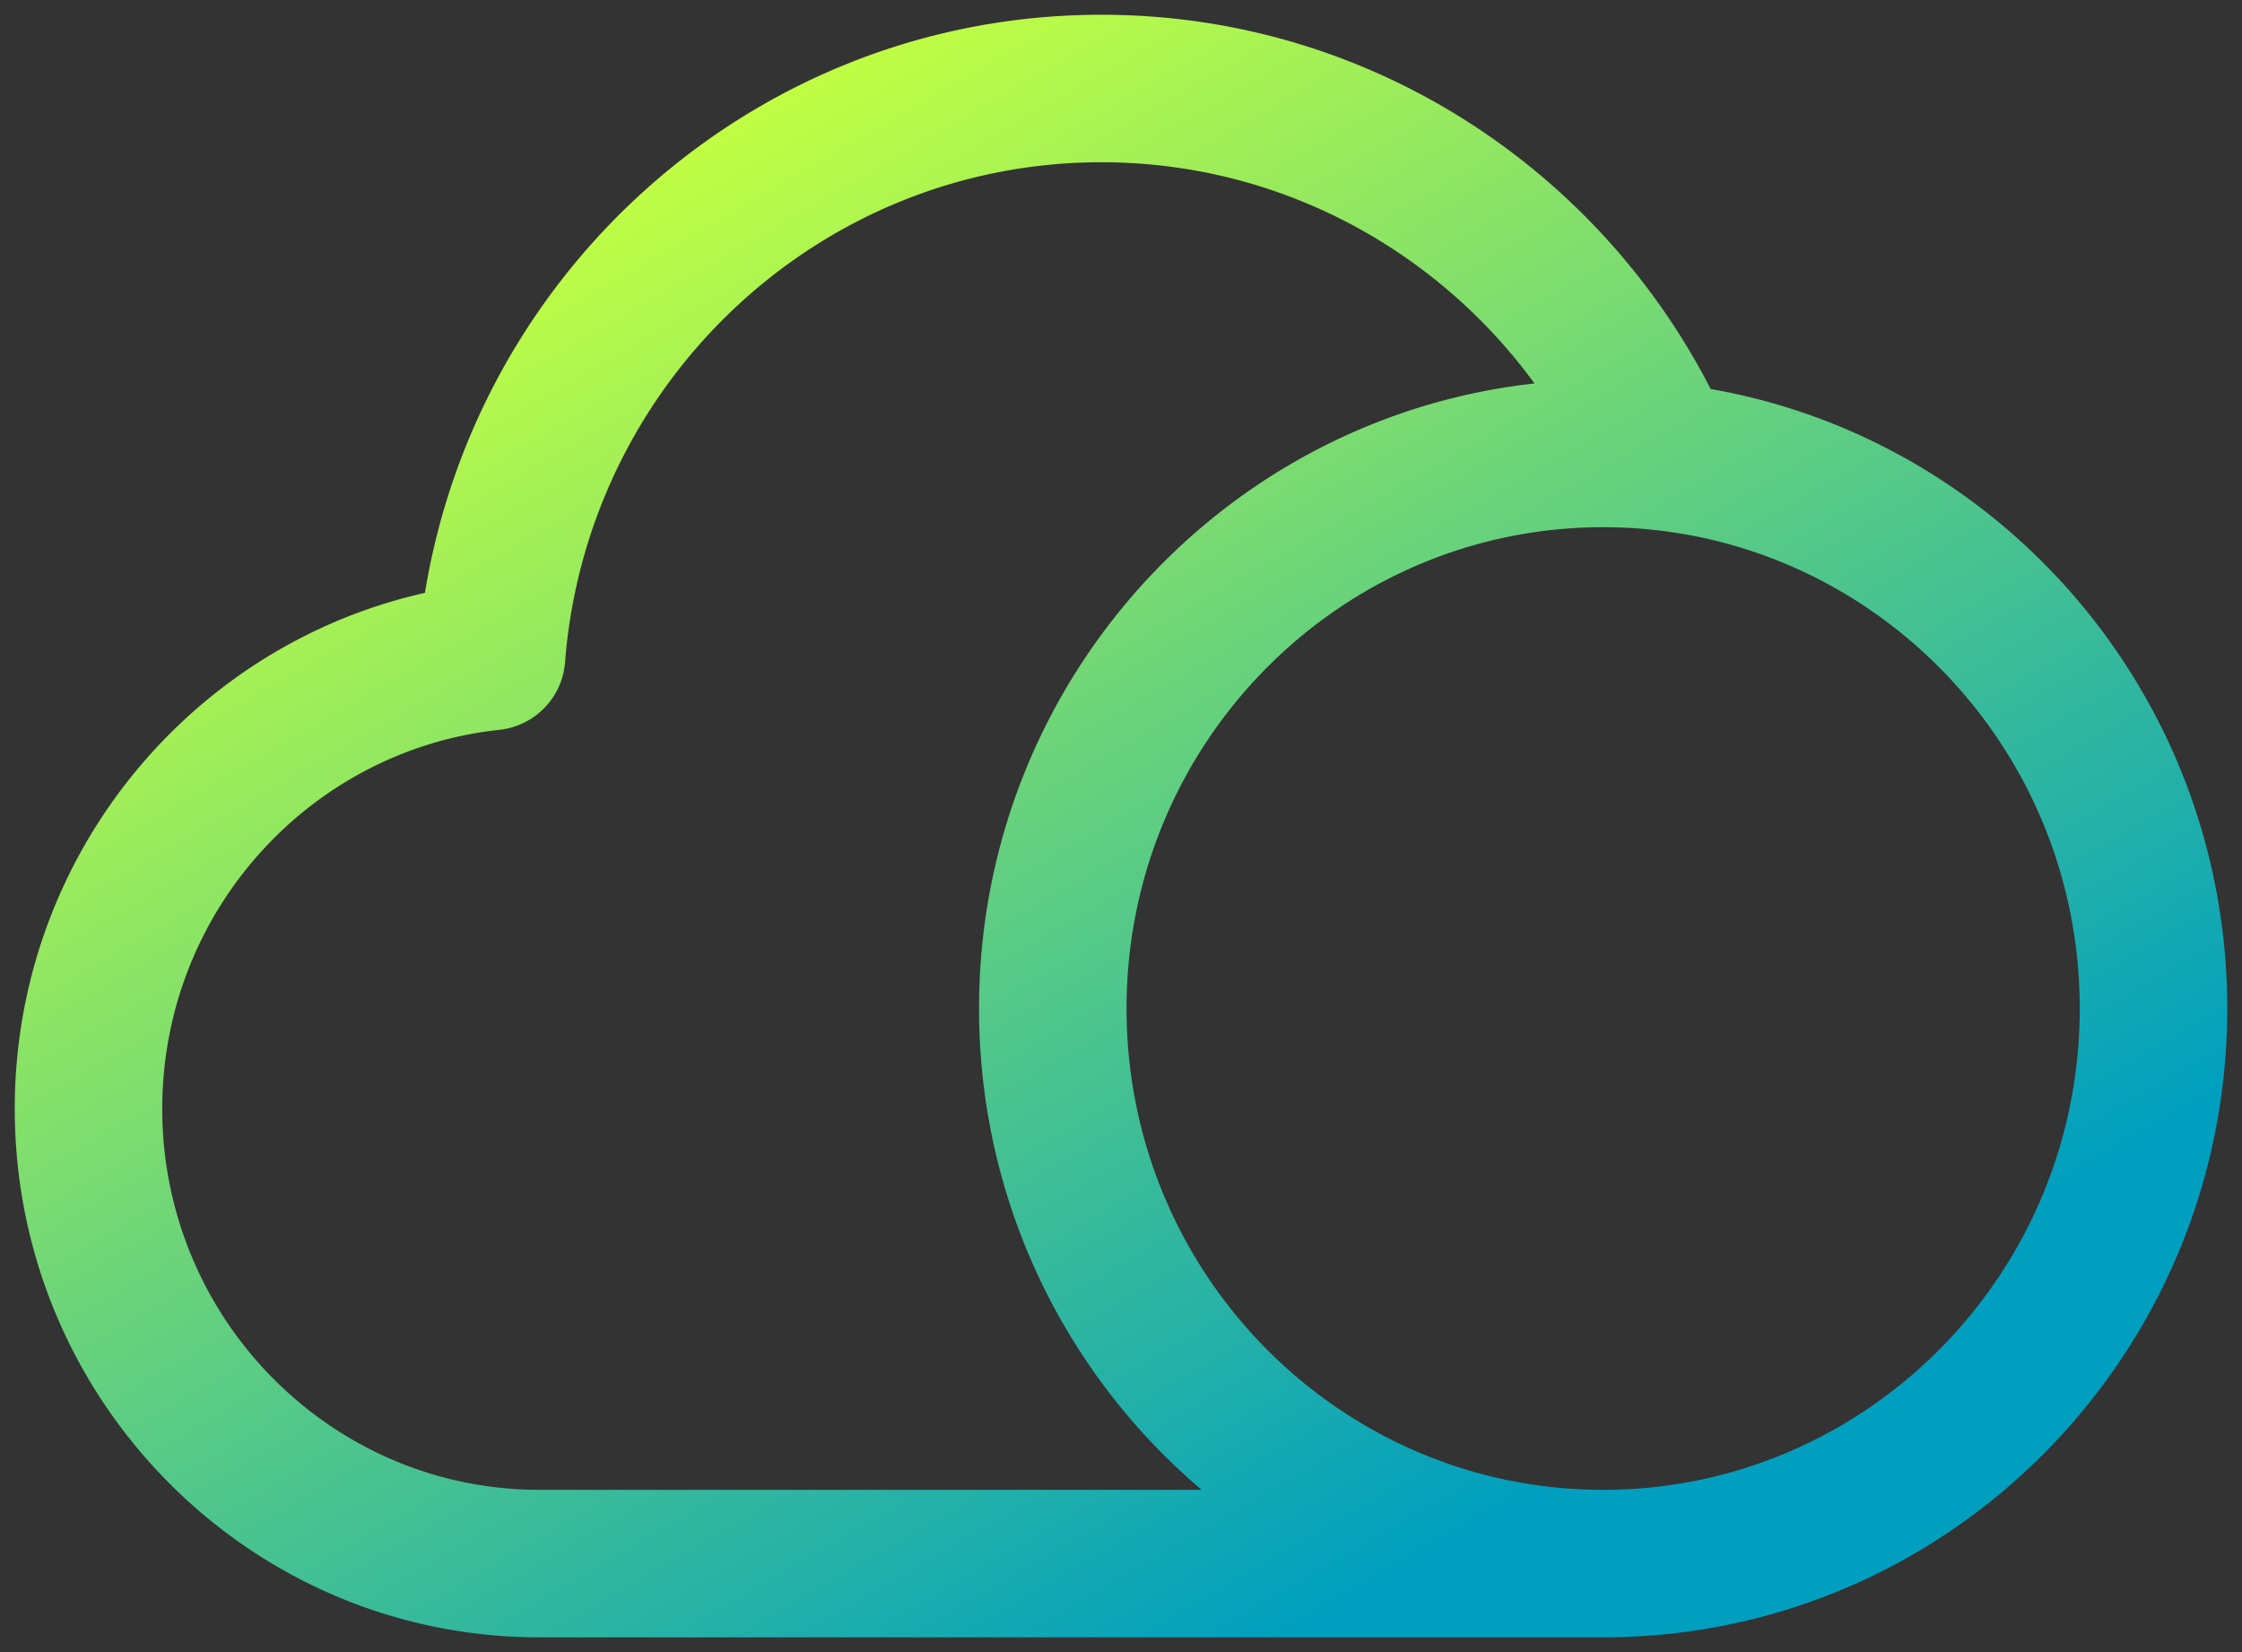
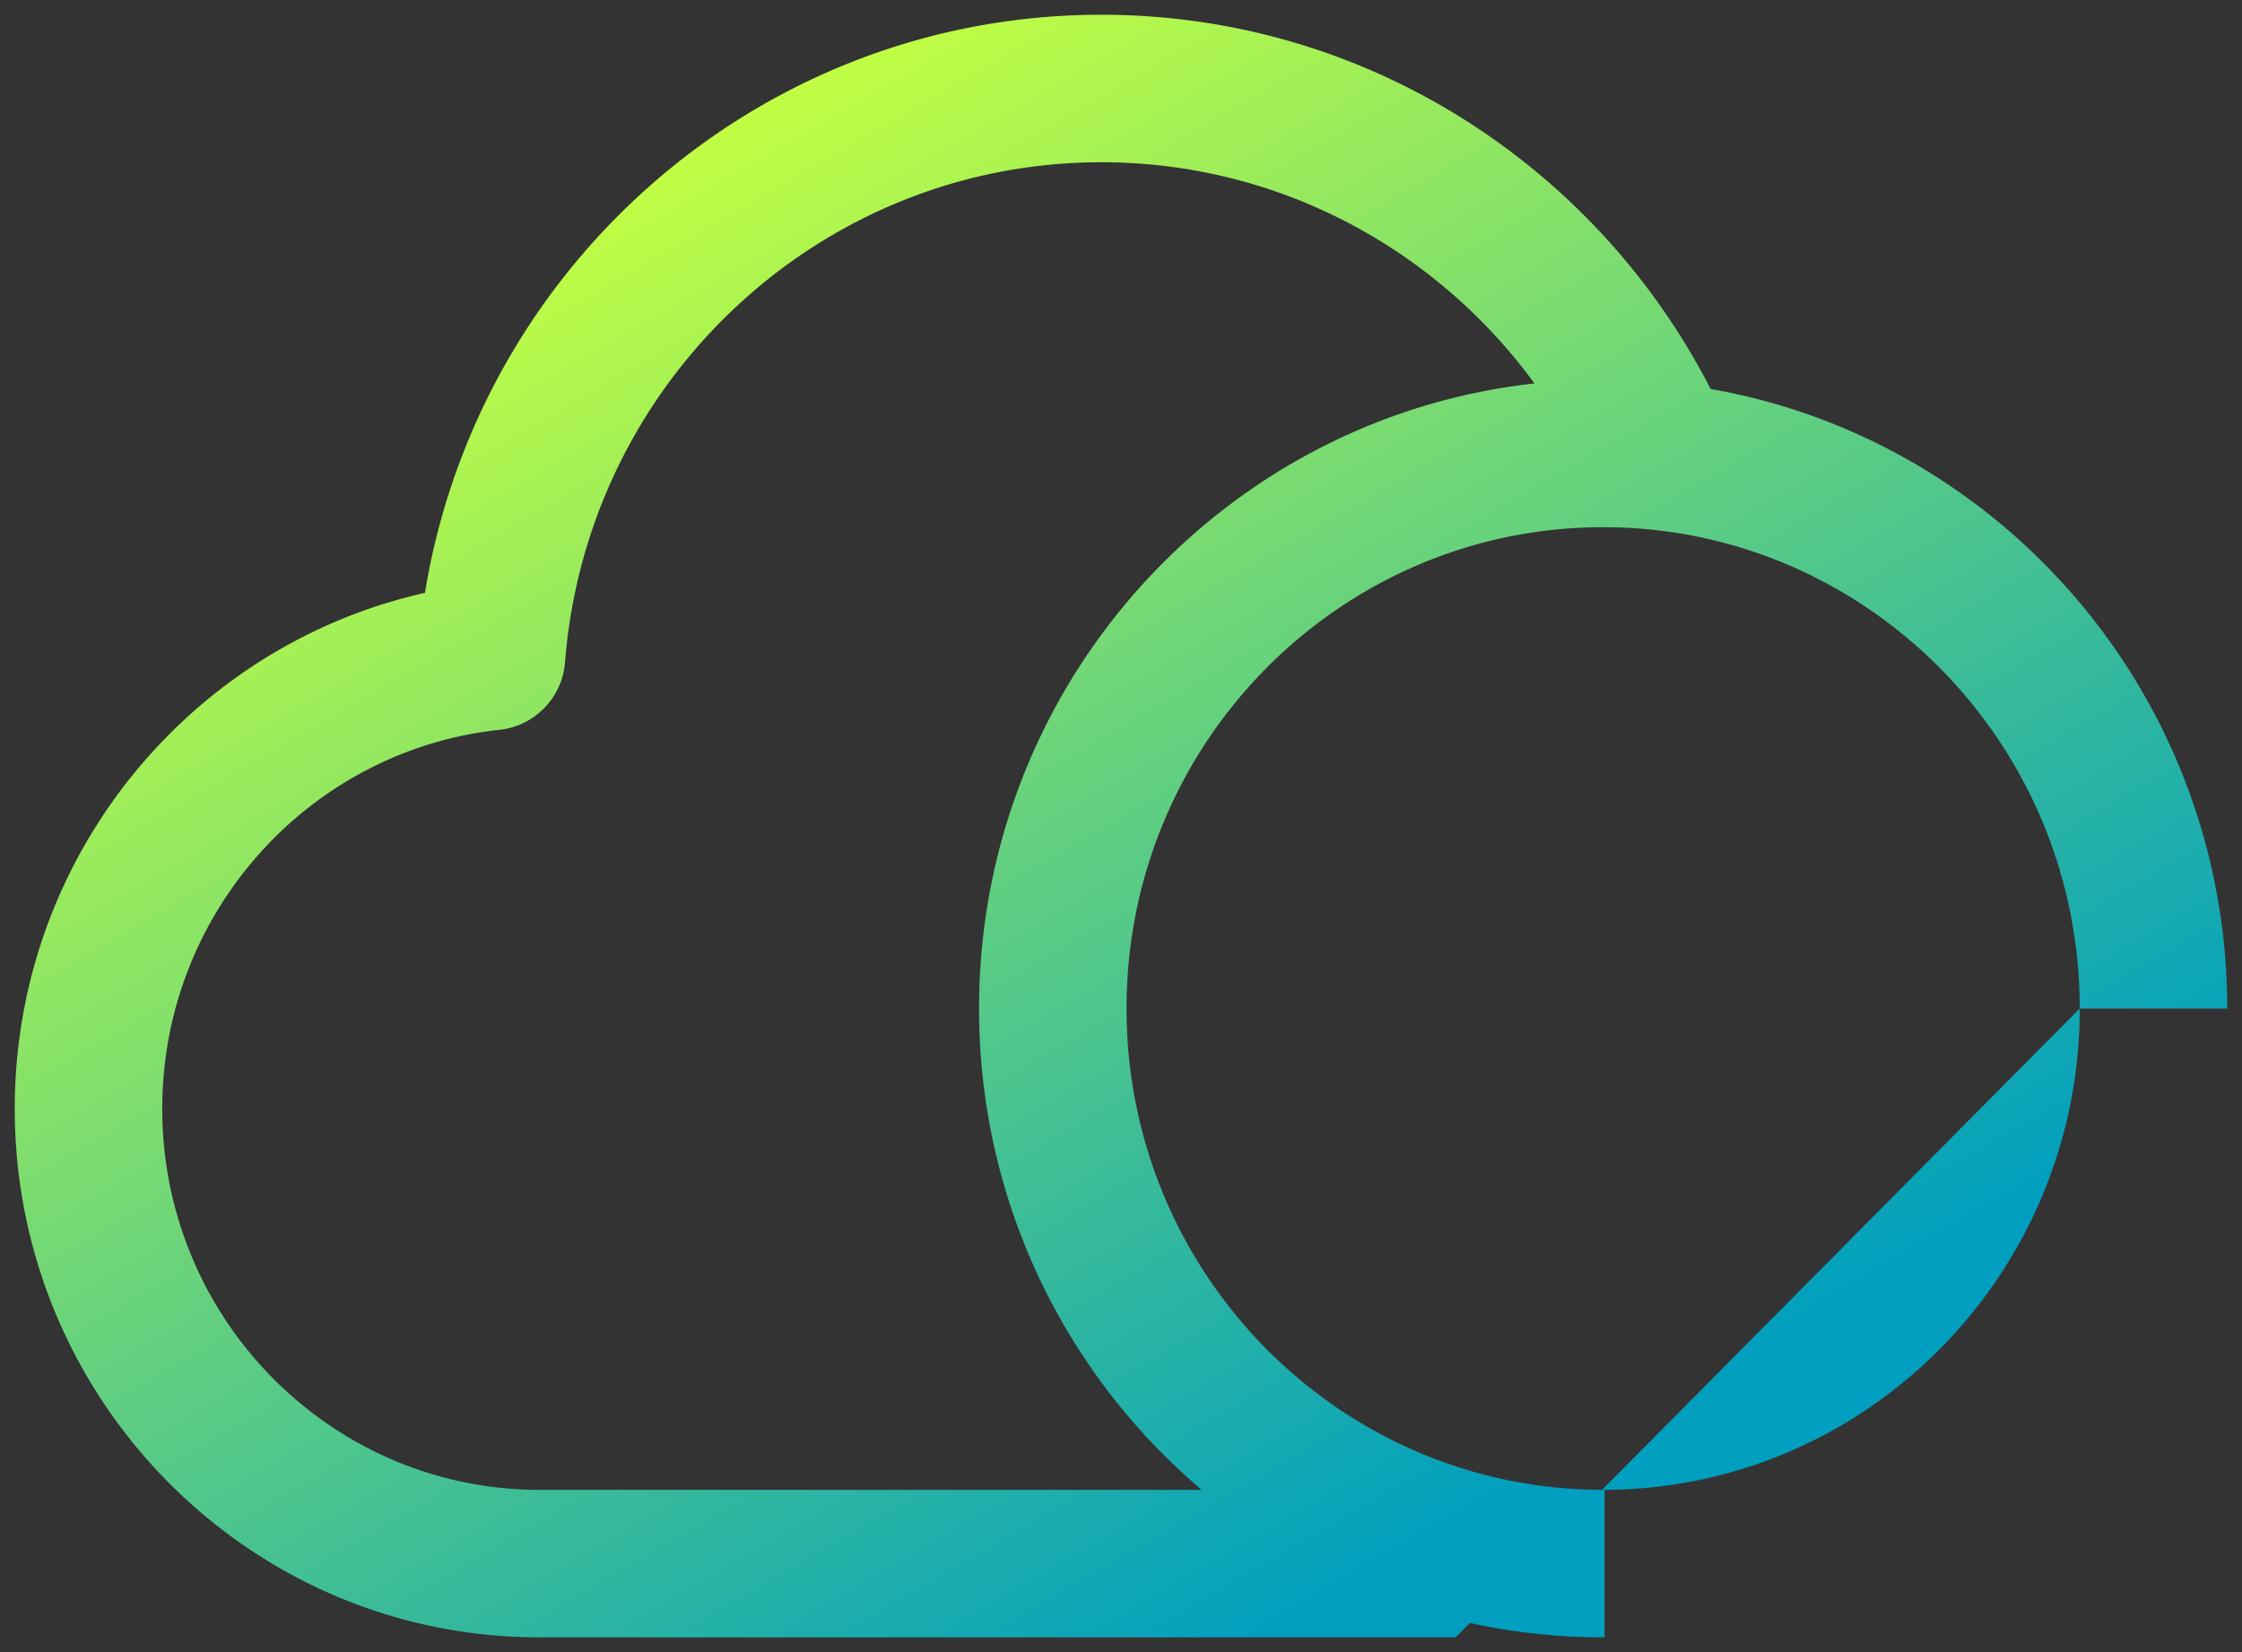
<svg xmlns="http://www.w3.org/2000/svg" width="76" height="56" fill="none" viewBox="0 0 76 56">
  <rect x="0" y="0" width="76" height="56" fill="#333333" stroke="none" />
-   <path fill="url(#paint0_linear)" d="M16.662 22.253l.265 2.486a2.5 2.5 0 002.227-2.292l-2.492-.194zM54.39 50.5H18.286v5h36.105v-5zm-36.105 0C11.25 50.5 5.5 44.73 5.5 37.583h-5C.5 47.453 8.449 55.5 18.286 55.5v-5zM5.5 37.583c0-6.68 5.027-12.161 11.427-12.844l-.53-4.972C7.447 20.722.5 28.353.5 37.583h5zm13.654-15.136c.74-9.494 8.622-16.947 18.18-16.947v-5c-12.225 0-22.226 9.518-23.165 21.558l4.985.39zM37.334 5.5c7.473 0 13.922 4.554 16.735 11.093l4.593-1.976C55.097 6.329 46.896.5 37.333.5v5zm17.01 12.37c8.896 0 16.156 7.292 16.156 16.315h5c0-11.745-9.459-21.315-21.156-21.315v5zM70.5 34.185c0 9.024-7.26 16.315-16.156 16.315v5C66.04 55.5 75.5 45.93 75.5 34.185h-5zM54.344 50.5c-8.896 0-16.156-7.291-16.156-16.315h-5c0 11.745 9.459 21.315 21.156 21.315v-5zM38.188 34.185c0-9.023 7.26-16.315 16.156-16.315v-5c-11.697 0-21.156 9.57-21.156 21.315h5z" />
+   <path fill="url(#paint0_linear)" d="M16.662 22.253l.265 2.486a2.5 2.5 0 002.227-2.292l-2.492-.194zM54.39 50.5H18.286v5h36.105v-5zm-36.105 0C11.25 50.5 5.5 44.73 5.5 37.583h-5C.5 47.453 8.449 55.5 18.286 55.5v-5zM5.5 37.583c0-6.68 5.027-12.161 11.427-12.844l-.53-4.972C7.447 20.722.5 28.353.5 37.583h5zm13.654-15.136c.74-9.494 8.622-16.947 18.18-16.947v-5c-12.225 0-22.226 9.518-23.165 21.558l4.985.39zM37.334 5.5c7.473 0 13.922 4.554 16.735 11.093l4.593-1.976C55.097 6.329 46.896.5 37.333.5v5zm17.01 12.37c8.896 0 16.156 7.292 16.156 16.315h5c0-11.745-9.459-21.315-21.156-21.315v5zM70.5 34.185c0 9.024-7.26 16.315-16.156 16.315v5h-5zM54.344 50.5c-8.896 0-16.156-7.291-16.156-16.315h-5c0 11.745 9.459 21.315 21.156 21.315v-5zM38.188 34.185c0-9.023 7.26-16.315 16.156-16.315v-5c-11.697 0-21.156 9.57-21.156 21.315h5z" />
  <defs>
    <linearGradient id="paint0_linear" x1="17.067" x2="44.276" y1="8.133" y2="55.114" gradientUnits="userSpaceOnUse">
      <stop stop-color="#C2FF42" />
      <stop offset="1" stop-color="#009FBF" />
    </linearGradient>
  </defs>
</svg>